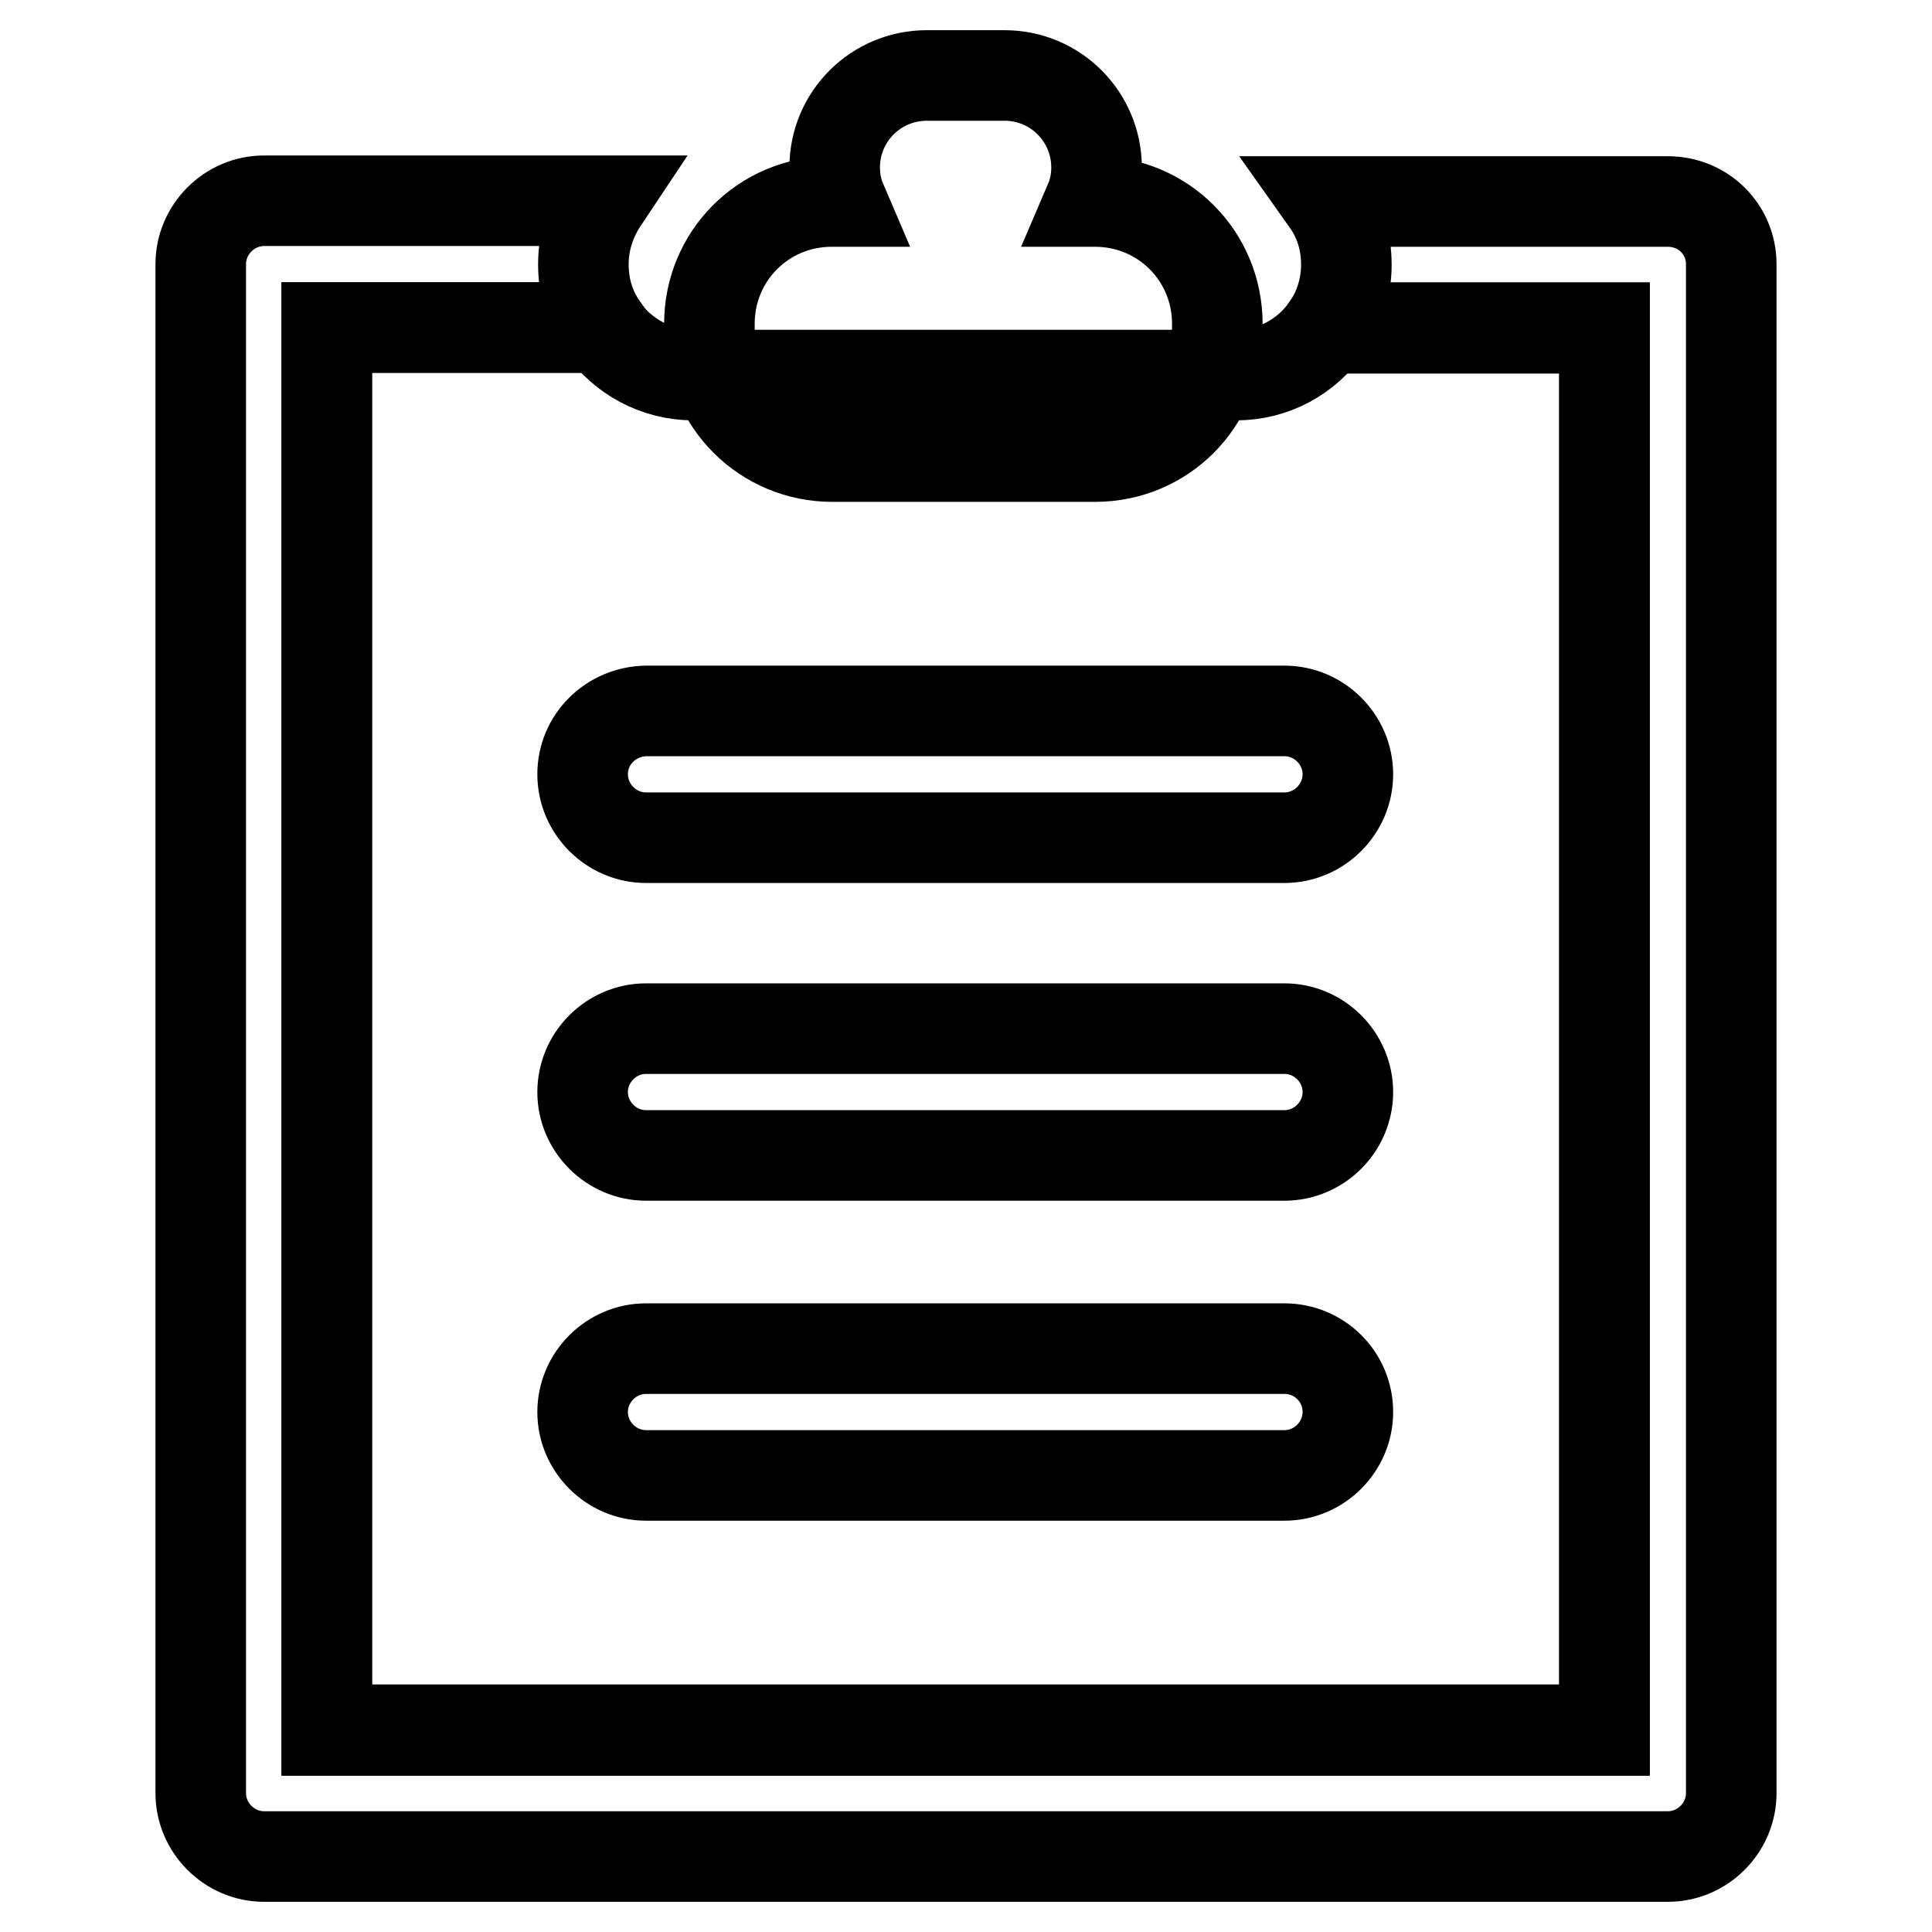
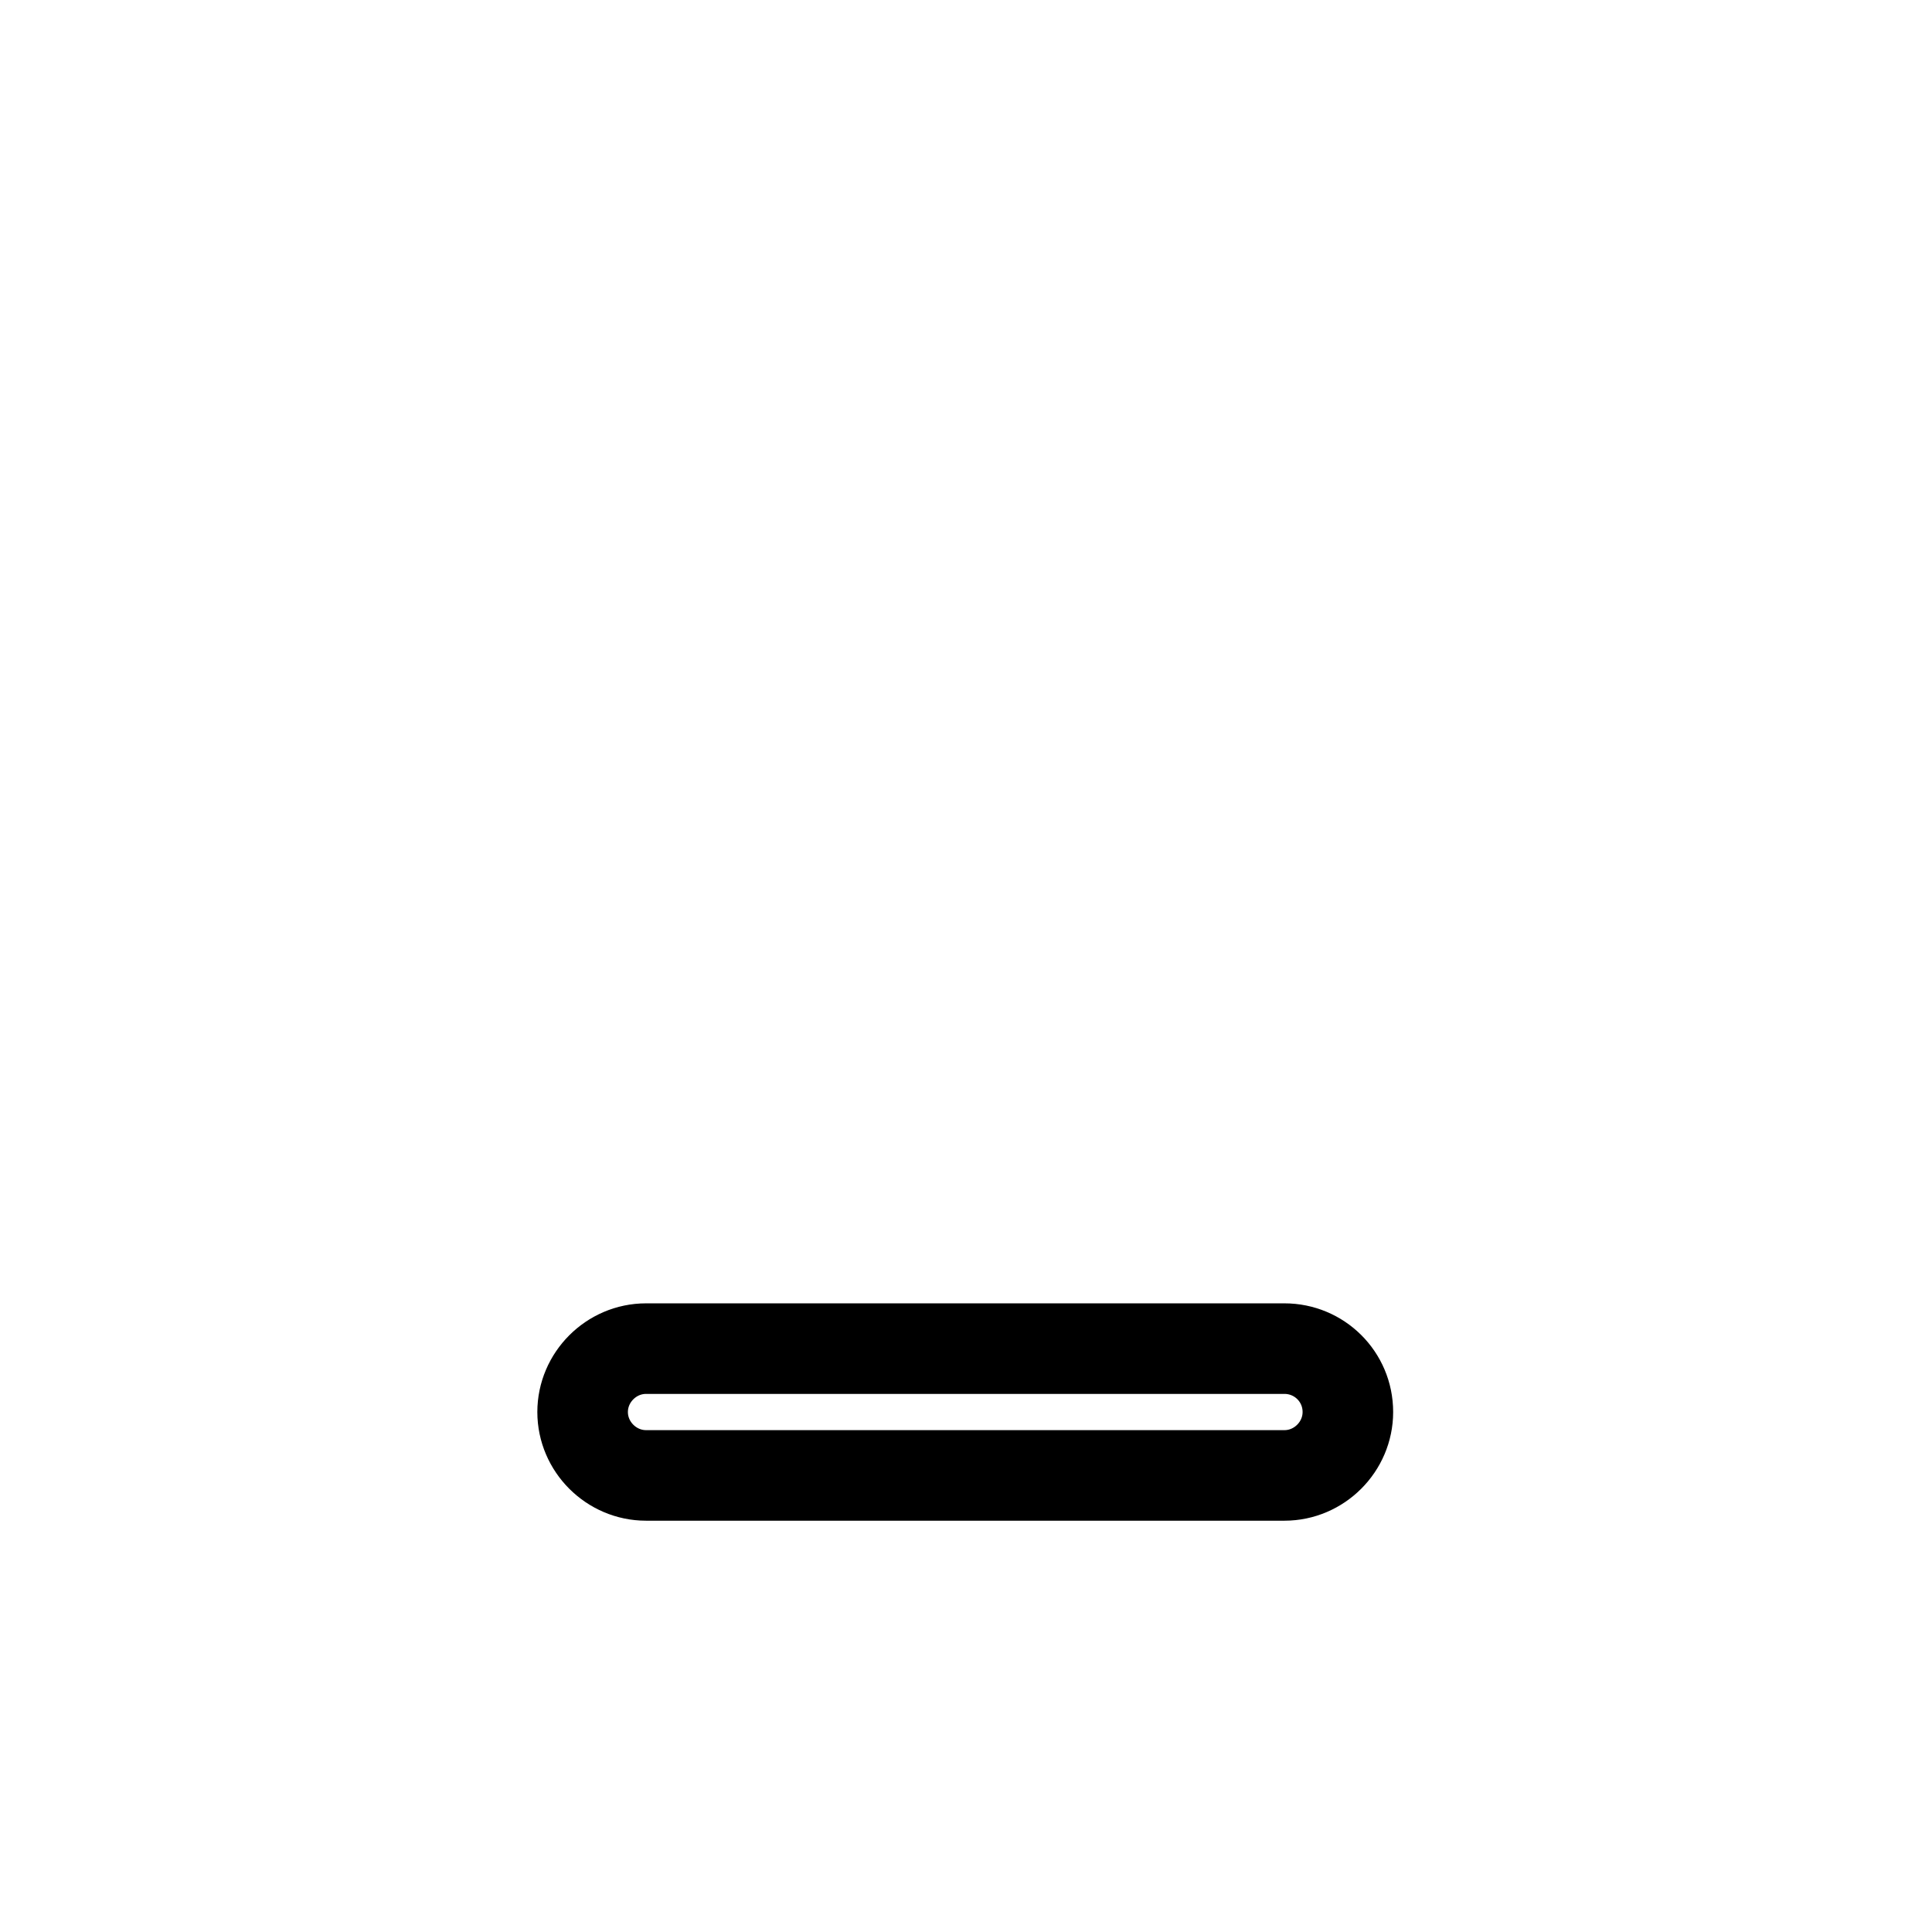
<svg xmlns="http://www.w3.org/2000/svg" version="1.1" x="0px" y="0px" viewBox="0 0 256 256" enable-background="new 0 0 256 256" xml:space="preserve">
  <g>
    <g>
-       <path stroke-width="12" fill-opacity="0" stroke="#000000" d="M163.8,49.7H91.9c-5,0-9.4-2.5-12.1-6.3H43.3v185.8h169.3V43.4h-36.8C173.2,47.2,168.8,49.7,163.8,49.7z" />
-       <path stroke-width="12" fill-opacity="0" stroke="#000000" d="M221,26.7h-45.2c1.7,2.4,2.6,5.2,2.6,8.4c0,3.1-1,6-2.6,8.4h36.8v185.8H43.3V43.4h36.6c-1.7-2.4-2.6-5.2-2.6-8.4c0-3.1,1-6,2.6-8.4H35c-4.6,0-8.4,3.8-8.4,8.4v202.6c0,4.6,3.8,8.4,8.4,8.4H221c4.6,0,8.4-3.8,8.4-8.4V35C229.4,30.4,225.7,26.7,221,26.7z" />
-       <path stroke-width="12" fill-opacity="0" stroke="#000000" d="M110.3,60.5h34.8c9,0,16.2-7.2,16.2-16.2v-1.4c0-9-7.2-16.2-16.2-16.2h-0.7c0.6-1.4,0.9-2.9,0.9-4.5c0-6.7-5.4-12.2-12.2-12.2h-10.3c-6.7,0-12.2,5.4-12.2,12.2c0,1.6,0.3,3.1,0.9,4.5h-1.3c-9,0-16.2,7.2-16.2,16.2v1.4C94.1,53.3,101.3,60.5,110.3,60.5z" />
-       <path stroke-width="12" fill-opacity="0" stroke="#000000" d="M77.2,102.6c0,4.6,3.8,8.4,8.4,8.4h84.6c4.6,0,8.4-3.8,8.4-8.4c0-4.6-3.8-8.4-8.4-8.4H85.6C80.9,94.3,77.2,98,77.2,102.6z" />
-       <path stroke-width="12" fill-opacity="0" stroke="#000000" d="M170.2,136.3H85.6c-4.6,0-8.4,3.8-8.4,8.4s3.8,8.4,8.4,8.4h84.6c4.6,0,8.4-3.8,8.4-8.4S174.8,136.3,170.2,136.3z" />
      <path stroke-width="12" fill-opacity="0" stroke="#000000" d="M170.2,178.7H85.6c-4.6,0-8.4,3.8-8.4,8.4c0,4.6,3.8,8.4,8.4,8.4h84.6c4.6,0,8.4-3.8,8.4-8.4C178.6,182.4,174.8,178.7,170.2,178.7z" />
    </g>
  </g>
</svg>